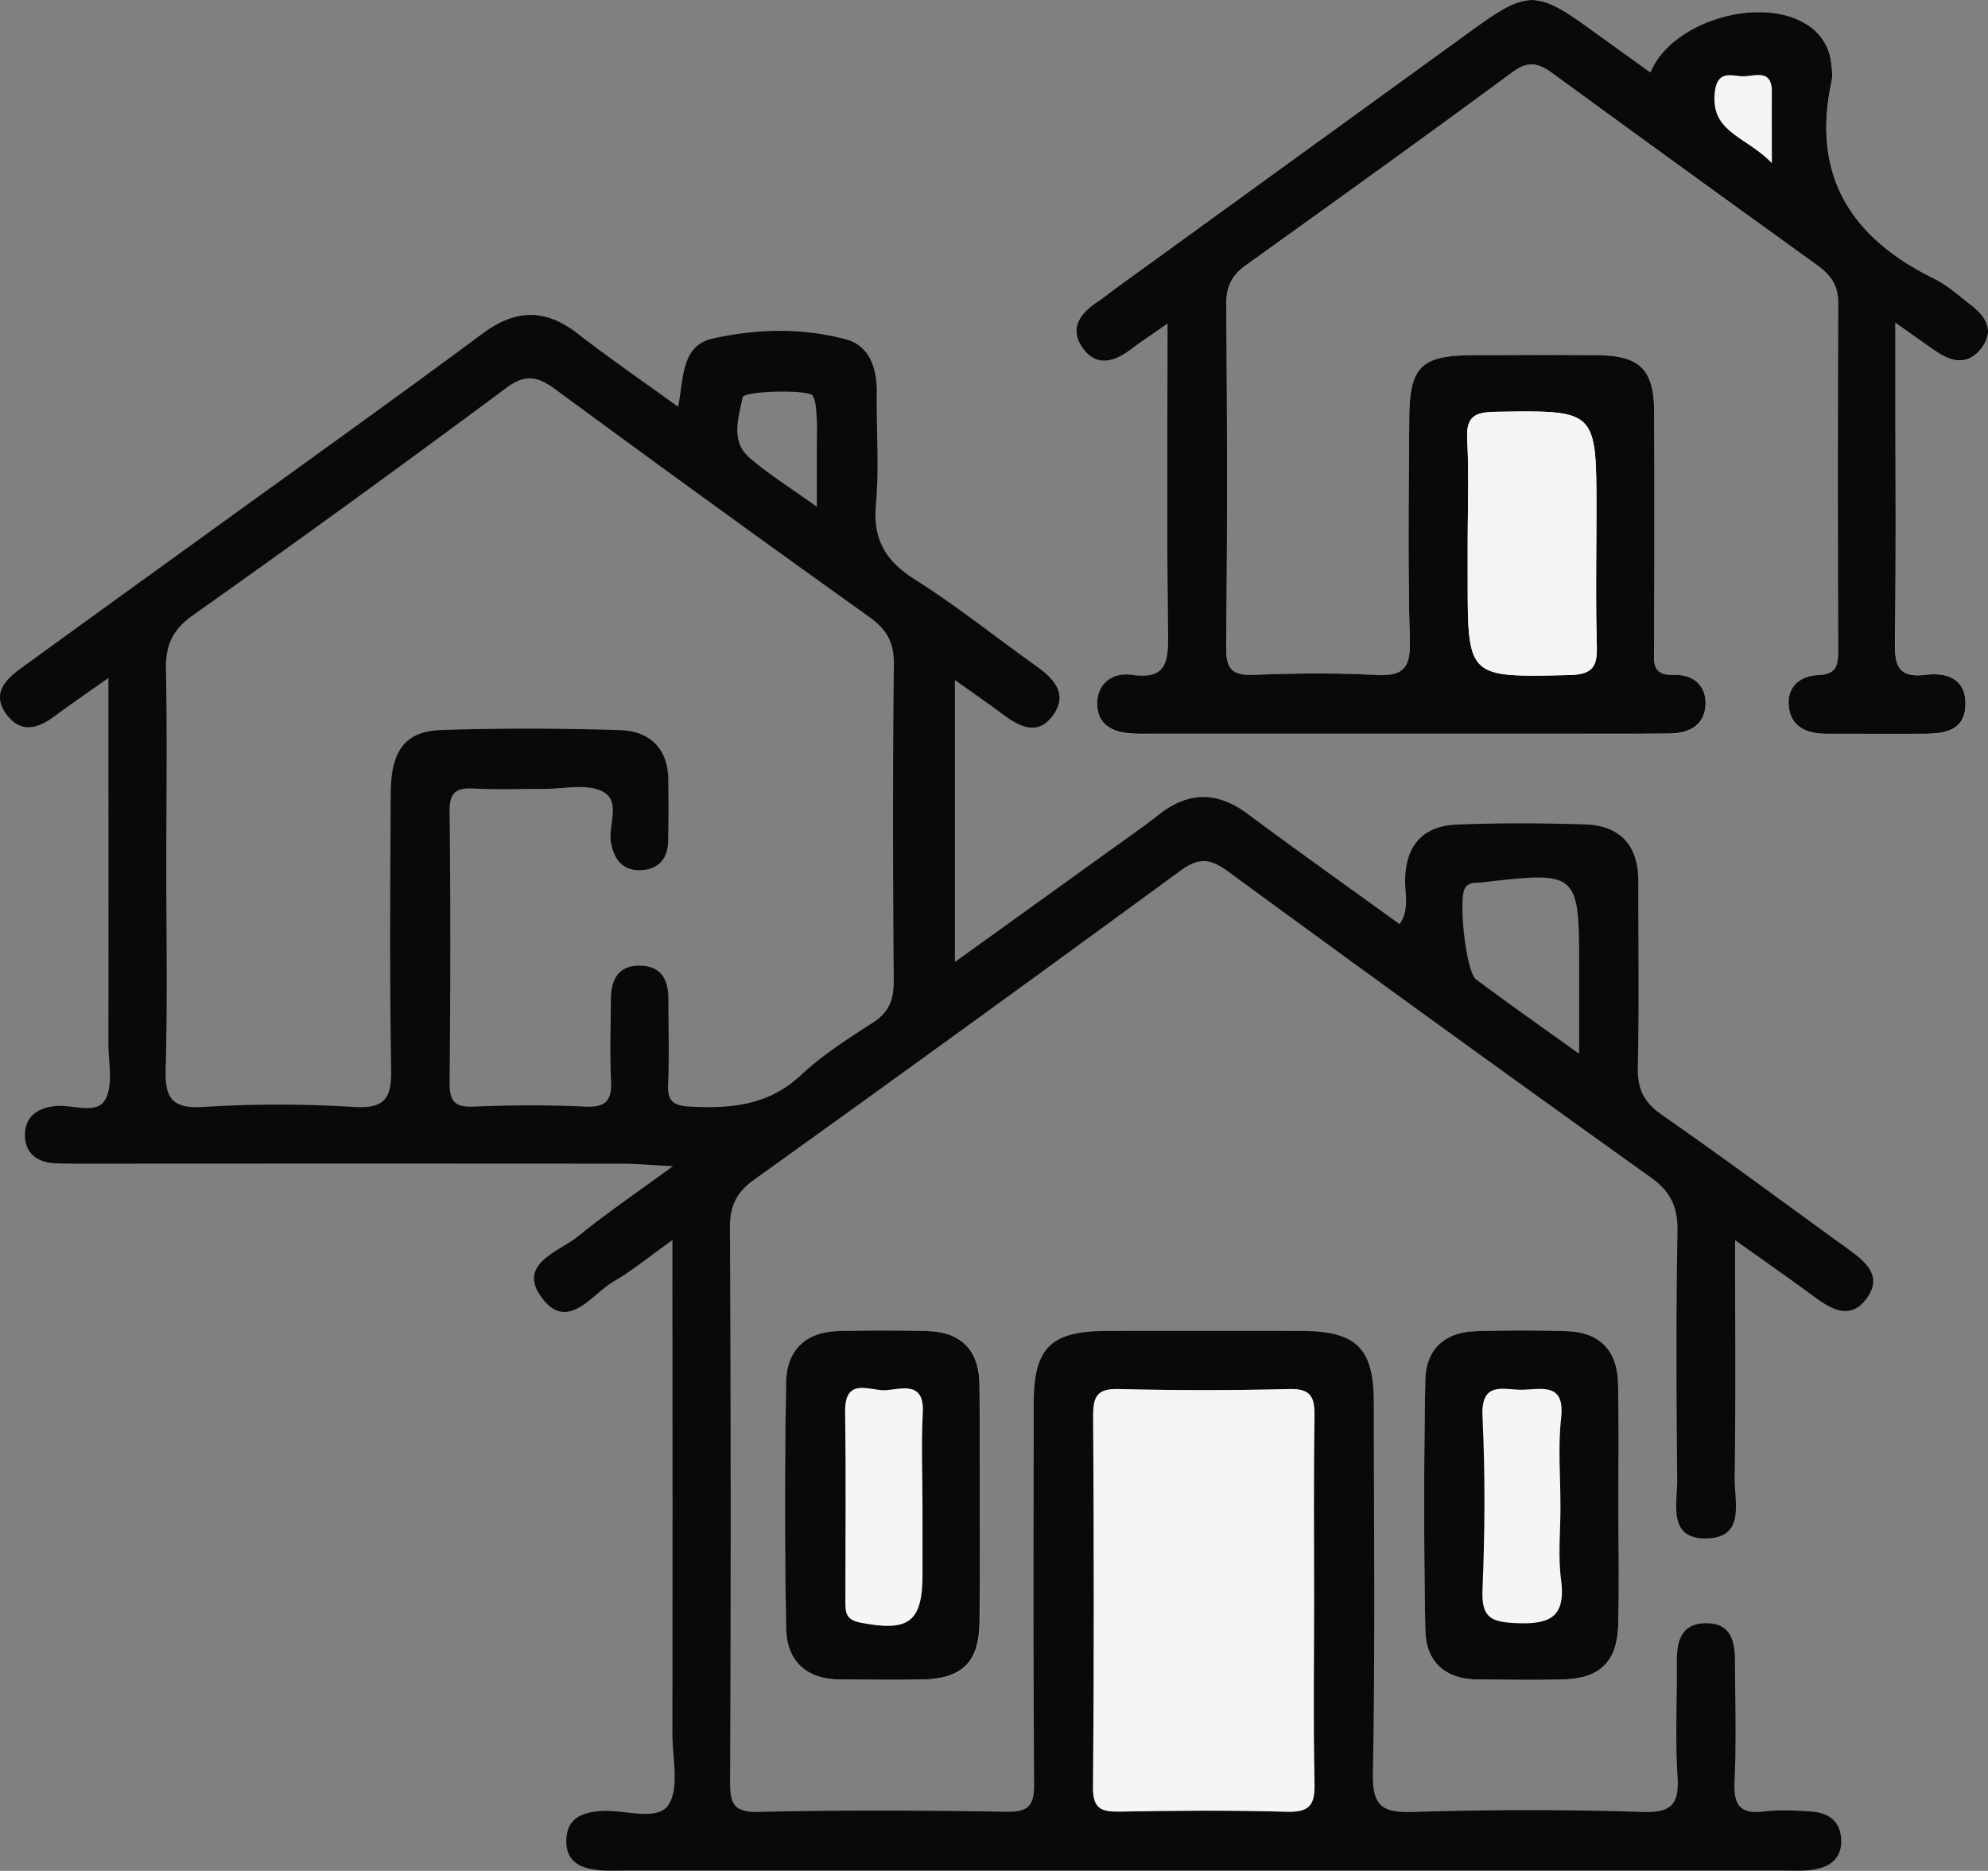
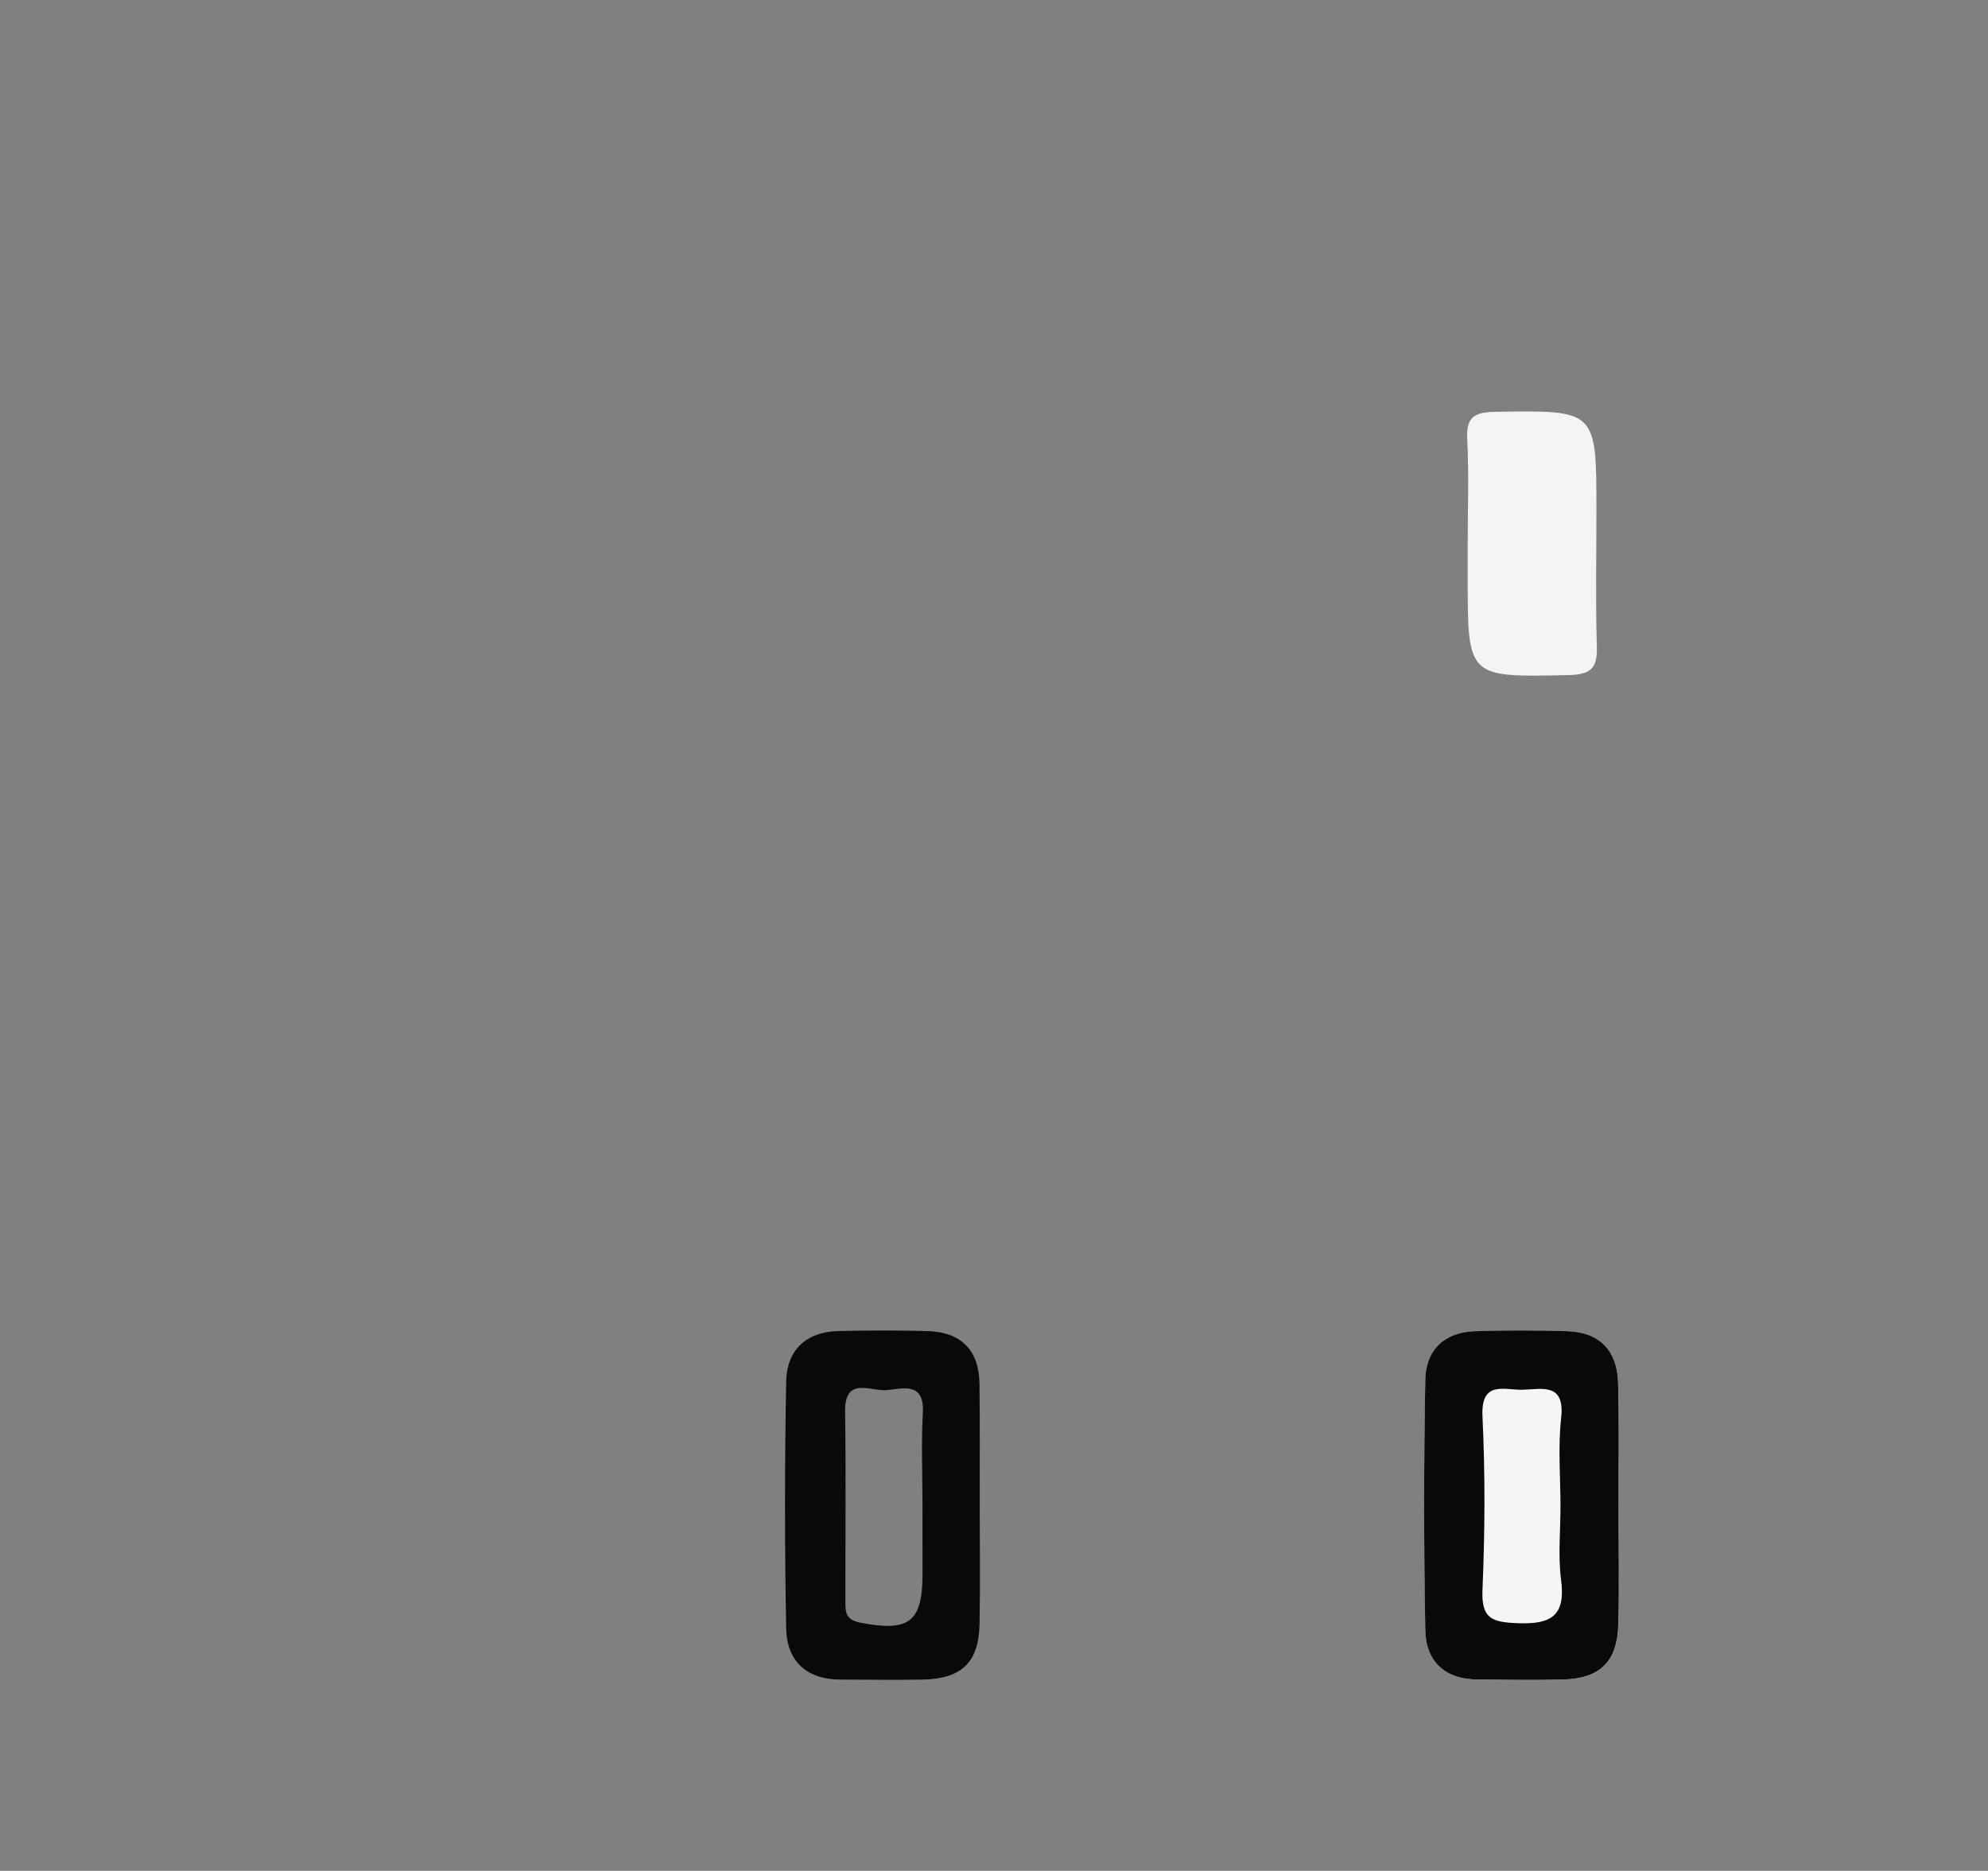
<svg xmlns="http://www.w3.org/2000/svg" viewBox="0 0 956.44 900.12">
  <rect x="0" y="0" width="956.44" height="900.12" fill="#808080" stroke="none" />
  <defs>
    <style>.cls-1{fill:#f5f5f5;}.cls-2{fill:#090909;}.cls-3{fill:#f4f4f4;}</style>
  </defs>
  <g id="Layer_2" data-name="Layer 2">
    <g id="Layer_1-2" data-name="Layer 1">
-       <path class="cls-1" d="M561.68,155.74c0,52.62-.34,101.35.24,150.07.15,13-1,21.36-17.38,19-9-1.3-16.47,3.85-16.68,13.46-.23,10.83,7.84,14.49,17.62,14.83,3.73.13,7.47.05,11.2.05H750.9c17.43,0,34.86.06,52.29-.07,9-.07,16.58-3.59,17.35-13.22s-5.8-15.35-15.06-15c-11.08.39-9.61-6.34-9.6-13.15.06-37.83.17-75.67,0-113.5C795.74,178.13,789,171.3,769.3,171c-20.54-.3-41.08-.18-61.62,0-23.87.17-29.51,5.65-29.68,29.9-.26,36-.75,72,.28,107.91.38,13.57-4.1,16.65-16.73,16-19.24-1-38.6-.8-57.87-.06-10.15.39-13.86-2-13.74-13,.57-55.2.45-110.4.06-165.6-.06-8.47,2.91-13.75,9.5-18.49C642.39,96.81,685.27,66,727.74,34.68c7.68-5.67,12.57-4.28,19.42.76q63.08,46.29,126.67,91.87c6.45,4.64,10.59,9.43,10.54,18.1q-.43,83.72,0,167.45c0,7-.58,11.64-9.53,12-9.24.37-15.48,6.12-14.1,15.81s9.2,12.42,18.09,12.44c15.56,0,31.12.07,46.68,0,9.86-.05,19.78-1.18,20.14-13.88s-9.09-15.73-19.15-14.5c-13.42,1.65-14.92-4.67-14.77-15.81.55-40.93.22-81.87.22-122.81V155.39c8.65,6.08,14.16,10.08,19.79,13.88,7.47,5,15.11,6.57,21.41-1.44,6.5-8.27,2.71-15.11-4.44-20.69-5.87-4.58-11.51-9.82-18.11-13-39.92-19.57-59.1-49.5-49.41-94.67.64-3,.24-6.22-.15-9.27a24.7,24.7,0,0,0-11.55-18.24c-22.21-14.35-65.22-1.76-75.41,23C783.82,27.5,773.81,20.26,763.78,13c-24.33-17.52-29.49-17.45-54.38.59L535.87,139.31c-2.51,1.82-4.89,3.85-7.48,5.56-8.77,5.78-14.45,13.31-7.16,23,6.61,8.83,15.14,6,22.91.15C548.56,164.75,553.19,161.69,561.68,155.74Z" />
      <path class="cls-1" d="M778.63,724.6c0-19.78.39-39.56-.13-59.33-.4-15.23-8.7-24.22-24.31-24.75-14.86-.5-29.78-.47-44.65,0s-23.54,9.2-23.79,23.32q-1.11,60.24,0,120.5c.27,15,9.39,23.67,25.19,23.76,13.64.07,27.29.28,40.93,0,17.72-.41,26.16-8.33,26.7-26C779.12,762.93,778.67,743.76,778.63,724.6Z" />
-       <path class="cls-1" d="M471.35,723.68c0-19.18.11-38.35,0-57.52-.13-16.47-8.78-25.22-25.19-25.68-14.26-.4-28.55-.36-42.82,0-15.6.39-24.75,9.36-25,24.26q-1.15,59.35,0,118.73c.29,15.85,9.76,24.74,26.4,24.69,13,0,26.07.2,39.1,0,19-.37,27.19-8.23,27.53-26.91C471.63,762,471.35,742.85,471.35,723.68Z" />
-       <path class="cls-2" d="M323.52,596.65c-11.28,8-19.25,14.68-28.11,19.79-10.71,6.17-22.08,24.43-34.45,8.31-12.76-16.63,7.89-22.33,17.42-30.11,13.19-10.77,27.37-20.35,45.39-33.57-11.5-.58-17.91-1.18-24.33-1.18q-128.83-.09-257.68,0c-5,0-10,0-14.93-.18C18.1,559.39,12.1,555,12,546.28c-.09-8.48,5.44-13.08,14.21-14.09,8.38-1,20.1,4.34,24.34-3,4.08-7.06,1.6-18,1.61-27.25.08-57.49,0-115,0-175.76-10.05,7.12-18,12.53-25.69,18.26s-15.89,8.72-22.9-.15c-8-10.18-1.27-17.14,6.85-23Q54.18,289.55,98,257.94c44.77-32.41,89.77-64.51,134.16-97.42,15.9-11.79,30.07-12.13,45.62-.09,15.15,11.74,31,22.62,48.45,35.28,2.78-13.53,1.38-29.37,16.56-32.79,21.2-4.77,43.24-5.31,64.32.4,11.24,3.05,14.83,13.93,14.7,25.5-.21,18,1.19,36.08-.41,53.92-1.52,17,4.74,27.22,18.86,36.14,19.92,12.58,38.39,27.42,57.62,41.1,8.82,6.27,16.4,13.7,8.55,24.39-7.39,10.06-16.35,5-24.37-1-6.82-5.11-13.85-9.92-22.65-16.19V462.86c26-18.71,50.9-36.61,75.79-54.54,7.56-5.44,15.22-10.76,22.54-16.5,14.2-11.11,28-11.05,42.49-.23,23.88,17.77,48.17,35,73.15,53.07,4.86-7.16,2.5-14.63,2.64-21.48.34-16.55,8.7-25.81,24.89-26.45,20.51-.81,41.09-.73,61.6-.07,17.22.55,25.76,10.31,25.7,27.6-.09,29.77.41,59.55-.25,89.3-.24,10.36,2.88,16.79,11.55,22.82,30.07,20.92,59.47,42.81,89.17,64.26,8.45,6.1,17.42,13,9.39,24.05-7.91,10.84-17.31,5.09-25.84-1.23-11.29-8.35-22.83-16.36-37.48-26.81,0,40.62.35,77.52-.21,114.42-.17,11.31,5.37,28.7-13.42,29.11-19,.42-14.08-16.8-14.2-28.3-.38-39.69-.6-79.39.14-119.06.22-11.75-3-19.29-12.79-26.28Q692,493.4,590.56,419.08c-8.48-6.21-14.06-6.46-22.64-.18Q465.76,493.77,362.81,567.59c-8.51,6.1-11.68,12.62-11.63,23.06q.65,133,.07,266.06c0,10.34,1,15.37,13.67,15.07,39.81-.93,79.67-.74,119.49-.08,11,.19,13.19-3.55,13.12-13.66-.44-60.78-.26-121.55-.2-182.33,0-27.34,8.05-35.28,35.45-35.33q46.68-.07,93.37,0c26.31.05,34.72,8.23,34.76,34.11.08,59.53.71,119.08-.42,178.6-.31,16.17,4.65,19.17,19.6,18.71,36.68-1.13,73.46-1.2,110.14,0,14.75.5,17.68-4.37,16.83-17.65-1.14-17.91-.17-36-.32-53.93-.08-10.25,1.73-19.36,14.48-19.22,11.81.13,13.43,9.06,13.48,18.36.08,19.23.68,38.48-.2,57.67-.5,11.12,2.27,16,14.22,14.54,7.34-.93,14.94-.47,22.38,0,8.3.53,14.32,4.36,14.71,13.56s-5.63,13.3-13.78,14.47c-4.88.71-9.93.38-14.91.38H300.68c-3.74,0-7.49.17-11.2-.08-9.6-.65-17.64-3.75-17-15.21.58-10.16,8-12.8,16.95-13.35,11.05-.69,26.59,5,32-2.72,5.61-8.06,2.06-22.62,2.07-34.34q.13-107.91,0-215.81ZM80,417.11c0,32.24.6,64.5-.29,96.71-.38,13.73,2.25,19.74,17.9,18.78a586.83,586.83,0,0,1,72.76,0c15.72,1,18.05-5.13,17.81-18.77-.76-44-.46-88-.2-132.06.12-20.73,6.92-29.95,24.5-30.53,28.59-.93,57.26-.83,85.85.06,14.16.44,23,8.68,23.18,23.82.13,9.92.14,19.84-.08,29.76-.2,9-5.49,13.9-14.11,13.79-7.79-.11-11.74-5.07-13.31-12.93-1.72-8.6,5.32-20.62-4.62-25.18-7.73-3.55-18.32-1-27.64-1-11.2-.06-22.42.45-33.59-.17-8.52-.47-12,1.64-11.86,11.07.49,43.4.41,86.8,0,130.2-.07,8.54,1.85,12.14,11.26,11.77,18-.71,36.12-.84,54.12,0,10.43.51,12.74-3.53,12.3-12.83-.61-13-.17-26-.06-39.06.07-9.23,3.66-16.11,14-15.94s13.67,7,13.65,16.29c0,13.64.42,27.3-.15,40.91-.34,8.22,2.68,10.21,10.65,10.64,19.73,1,37.77-.61,53.33-15.22C395.78,507.54,408,499.74,420,492c7.74-5,10-11,10-19.95-.42-50.83-.52-101.68.05-152.52.12-10.6-3.52-16.8-12-22.83q-75.76-54.12-150.77-109.32c-8.44-6.21-14.28-7.75-23.73-.73Q168.84,242.21,92.84,296c-9.93,7-13.26,14.58-13,26.21C80.46,353.86,80,385.49,80,417.11ZM632.2,770.68c0-29.77-.26-59.54.16-89.3.12-9-1.53-13.33-12.06-13.06q-41,1.06-82.14,0c-10.25-.26-12.32,3.48-12.27,12.83.37,59.53.46,119.07-.06,178.6-.1,10.6,4,12,13,11.85,26.76-.48,53.54-.68,80.28.08,10.84.31,13.51-3.25,13.27-13.57C631.77,829,632.2,799.83,632.2,770.68ZM759.74,507v-41.6c0-45.85-.46-46.25-46.64-40.86-3,.35-6.18-.39-8.21,2.65-3.42,5.13.36,40.41,5.3,44.07C725.37,482.58,740.85,493.47,759.74,507ZM393,243.84V214c0-4.35.22-8.7-.08-13-.24-3.58-.26-7.55-1.88-10.54-1.73-3.19-33.15-2.42-33.76.7-1.94,9.92-6,21.05,3.38,29.15C369.88,228.23,380.33,234.73,393,243.84Z" />
-       <path class="cls-2" d="M561.68,155.74c-8.49,5.95-13.12,9-17.54,12.33-7.77,5.83-16.3,8.68-22.91-.15-7.29-9.74-1.61-17.27,7.16-23,2.59-1.71,5-3.74,7.48-5.56L709.4,13.63c24.89-18,30.05-18.11,54.38-.59,10,7.22,20,14.46,30.25,21.82,10.19-24.71,53.2-37.3,75.41-22.95A24.7,24.7,0,0,1,881,30.15c.39,3.05.79,6.32.15,9.27-9.69,45.17,9.49,75.1,49.41,94.67,6.6,3.23,12.24,8.47,18.11,13,7.15,5.58,10.94,12.42,4.44,20.69-6.3,8-13.94,6.48-21.41,1.44-5.63-3.8-11.14-7.8-19.79-13.88v30.72c0,40.94.33,81.88-.22,122.81-.15,11.14,1.35,17.46,14.77,15.81,10.06-1.23,19.51,1.86,19.15,14.5s-10.28,13.83-20.14,13.88c-15.56.07-31.12,0-46.68,0-8.89,0-16.71-2.82-18.09-12.44s4.86-15.44,14.1-15.81c9-.36,9.55-5,9.53-12q-.27-83.71,0-167.45c0-8.67-4.09-13.46-10.54-18.1Q810.31,81.63,747.16,35.44c-6.85-5-11.74-6.43-19.42-.76C685.27,66,642.39,96.81,599.5,127.59c-6.59,4.74-9.56,10-9.5,18.49.39,55.2.51,110.4-.06,165.6-.12,11,3.59,13.4,13.74,13,19.27-.74,38.63-1,57.87.06,12.63.68,17.11-2.4,16.73-16-1-35.94-.54-71.94-.28-107.91.17-24.25,5.81-29.73,29.68-29.9,20.54-.14,41.08-.26,61.62,0,19.74.29,26.44,7.12,26.55,27.17.2,37.83.09,75.67,0,113.5,0,6.81-1.48,13.54,9.6,13.15,9.26-.33,15.83,5.38,15.06,15s-8.35,13.15-17.35,13.22c-17.43.13-34.86.06-52.29.07H556.68c-3.73,0-7.47.08-11.2-.05-9.78-.34-17.85-4-17.62-14.83.21-9.61,7.72-14.76,16.68-13.46,16.4,2.37,17.53-6,17.38-19C561.34,257.09,561.68,208.36,561.68,155.74ZM706.12,261.59v16.72c0,48,0,47.56,48.9,46.48,11.05-.24,13.52-3.91,13.22-14-.63-21.66-.19-43.34-.19-65,0-48.74,0-48.41-48.44-47.66-10.3.16-14.31,2.4-13.72,13.3C706.77,228.12,706.12,244.87,706.12,261.59ZM852.46,78.51c0-14.76-.08-24.46,0-34.17.14-11.93-8.94-7.3-14.58-7.67C832.44,36.3,826.13,34,825,44.39,822.83,63.77,839.93,65.47,852.46,78.51Z" />
      <path class="cls-2" d="M778.65,724.6c0,19.16.47,38.33-.11,57.47-.54,17.67-9,25.59-26.7,26-13.64.32-27.29.11-40.93,0-15.8-.09-24.92-8.74-25.19-23.76q-1.1-60.24,0-120.5c.25-14.12,9-22.84,23.79-23.32s29.79-.51,44.65,0c15.61.53,23.91,9.52,24.31,24.75C779,685,778.63,704.82,778.65,724.6Zm-27.89.26c0-14.23-1.25-28.59.32-42.63,1.92-17.18-9.35-13.78-18.63-13.58-8.79.19-20.07-4.64-19.22,12.87,1.35,27.76,1.17,55.66,0,83.44-.57,13.65,4.34,15.51,16.66,16,16.52.7,23.42-3.52,21.15-20.93C749.54,748.51,750.76,736.61,750.76,724.86Z" />
      <path class="cls-2" d="M471.35,723.68c0,19.17.28,38.34-.08,57.51-.34,18.68-8.53,26.54-27.53,26.91-13,.25-26.06,0-39.1,0-16.64.05-26.11-8.84-26.4-24.69q-1.12-59.36,0-118.73c.28-14.9,9.43-23.87,25-24.26,14.27-.35,28.56-.39,42.82,0,16.41.46,25.06,9.21,25.19,25.68C471.46,685.33,471.35,704.5,471.35,723.68Zm-27.54.52c0-14.84-.62-29.71.17-44.51.82-15.3-10.16-11.43-17.62-10.83s-20-6.84-19.78,10.37c.45,30.29.12,60.59.14,90.89,0,5-.25,9.12,7,10.55,23.42,4.63,30.11-.11,30.11-23.08Z" />
-       <path class="cls-1" d="M632.2,770.68c0,29.15-.43,58.31.23,87.44.24,10.32-2.43,13.88-13.27,13.57-26.74-.76-53.52-.56-80.28-.08-9,.17-13.15-1.25-13-11.85.52-59.53.43-119.07.06-178.6,0-9.35,2-13.09,12.27-12.83q41.05,1,82.14,0c10.53-.27,12.18,4.07,12.06,13.06C631.94,711.14,632.2,740.91,632.2,770.68Z" />
-       <path class="cls-3" d="M706.12,261.59c0-16.72.65-33.47-.23-50.15-.59-10.9,3.42-13.14,13.72-13.3,48.45-.75,48.44-1.08,48.44,47.66,0,21.68-.44,43.36.19,65,.3,10.06-2.17,13.73-13.22,14-48.91,1.08-48.9,1.48-48.9-46.48Z" />
+       <path class="cls-3" d="M706.12,261.59c0-16.72.65-33.47-.23-50.15-.59-10.9,3.42-13.14,13.72-13.3,48.45-.75,48.44-1.08,48.44,47.66,0,21.68-.44,43.36.19,65,.3,10.06-2.17,13.73-13.22,14-48.91,1.08-48.9,1.48-48.9-46.48" />
    </g>
  </g>
</svg>